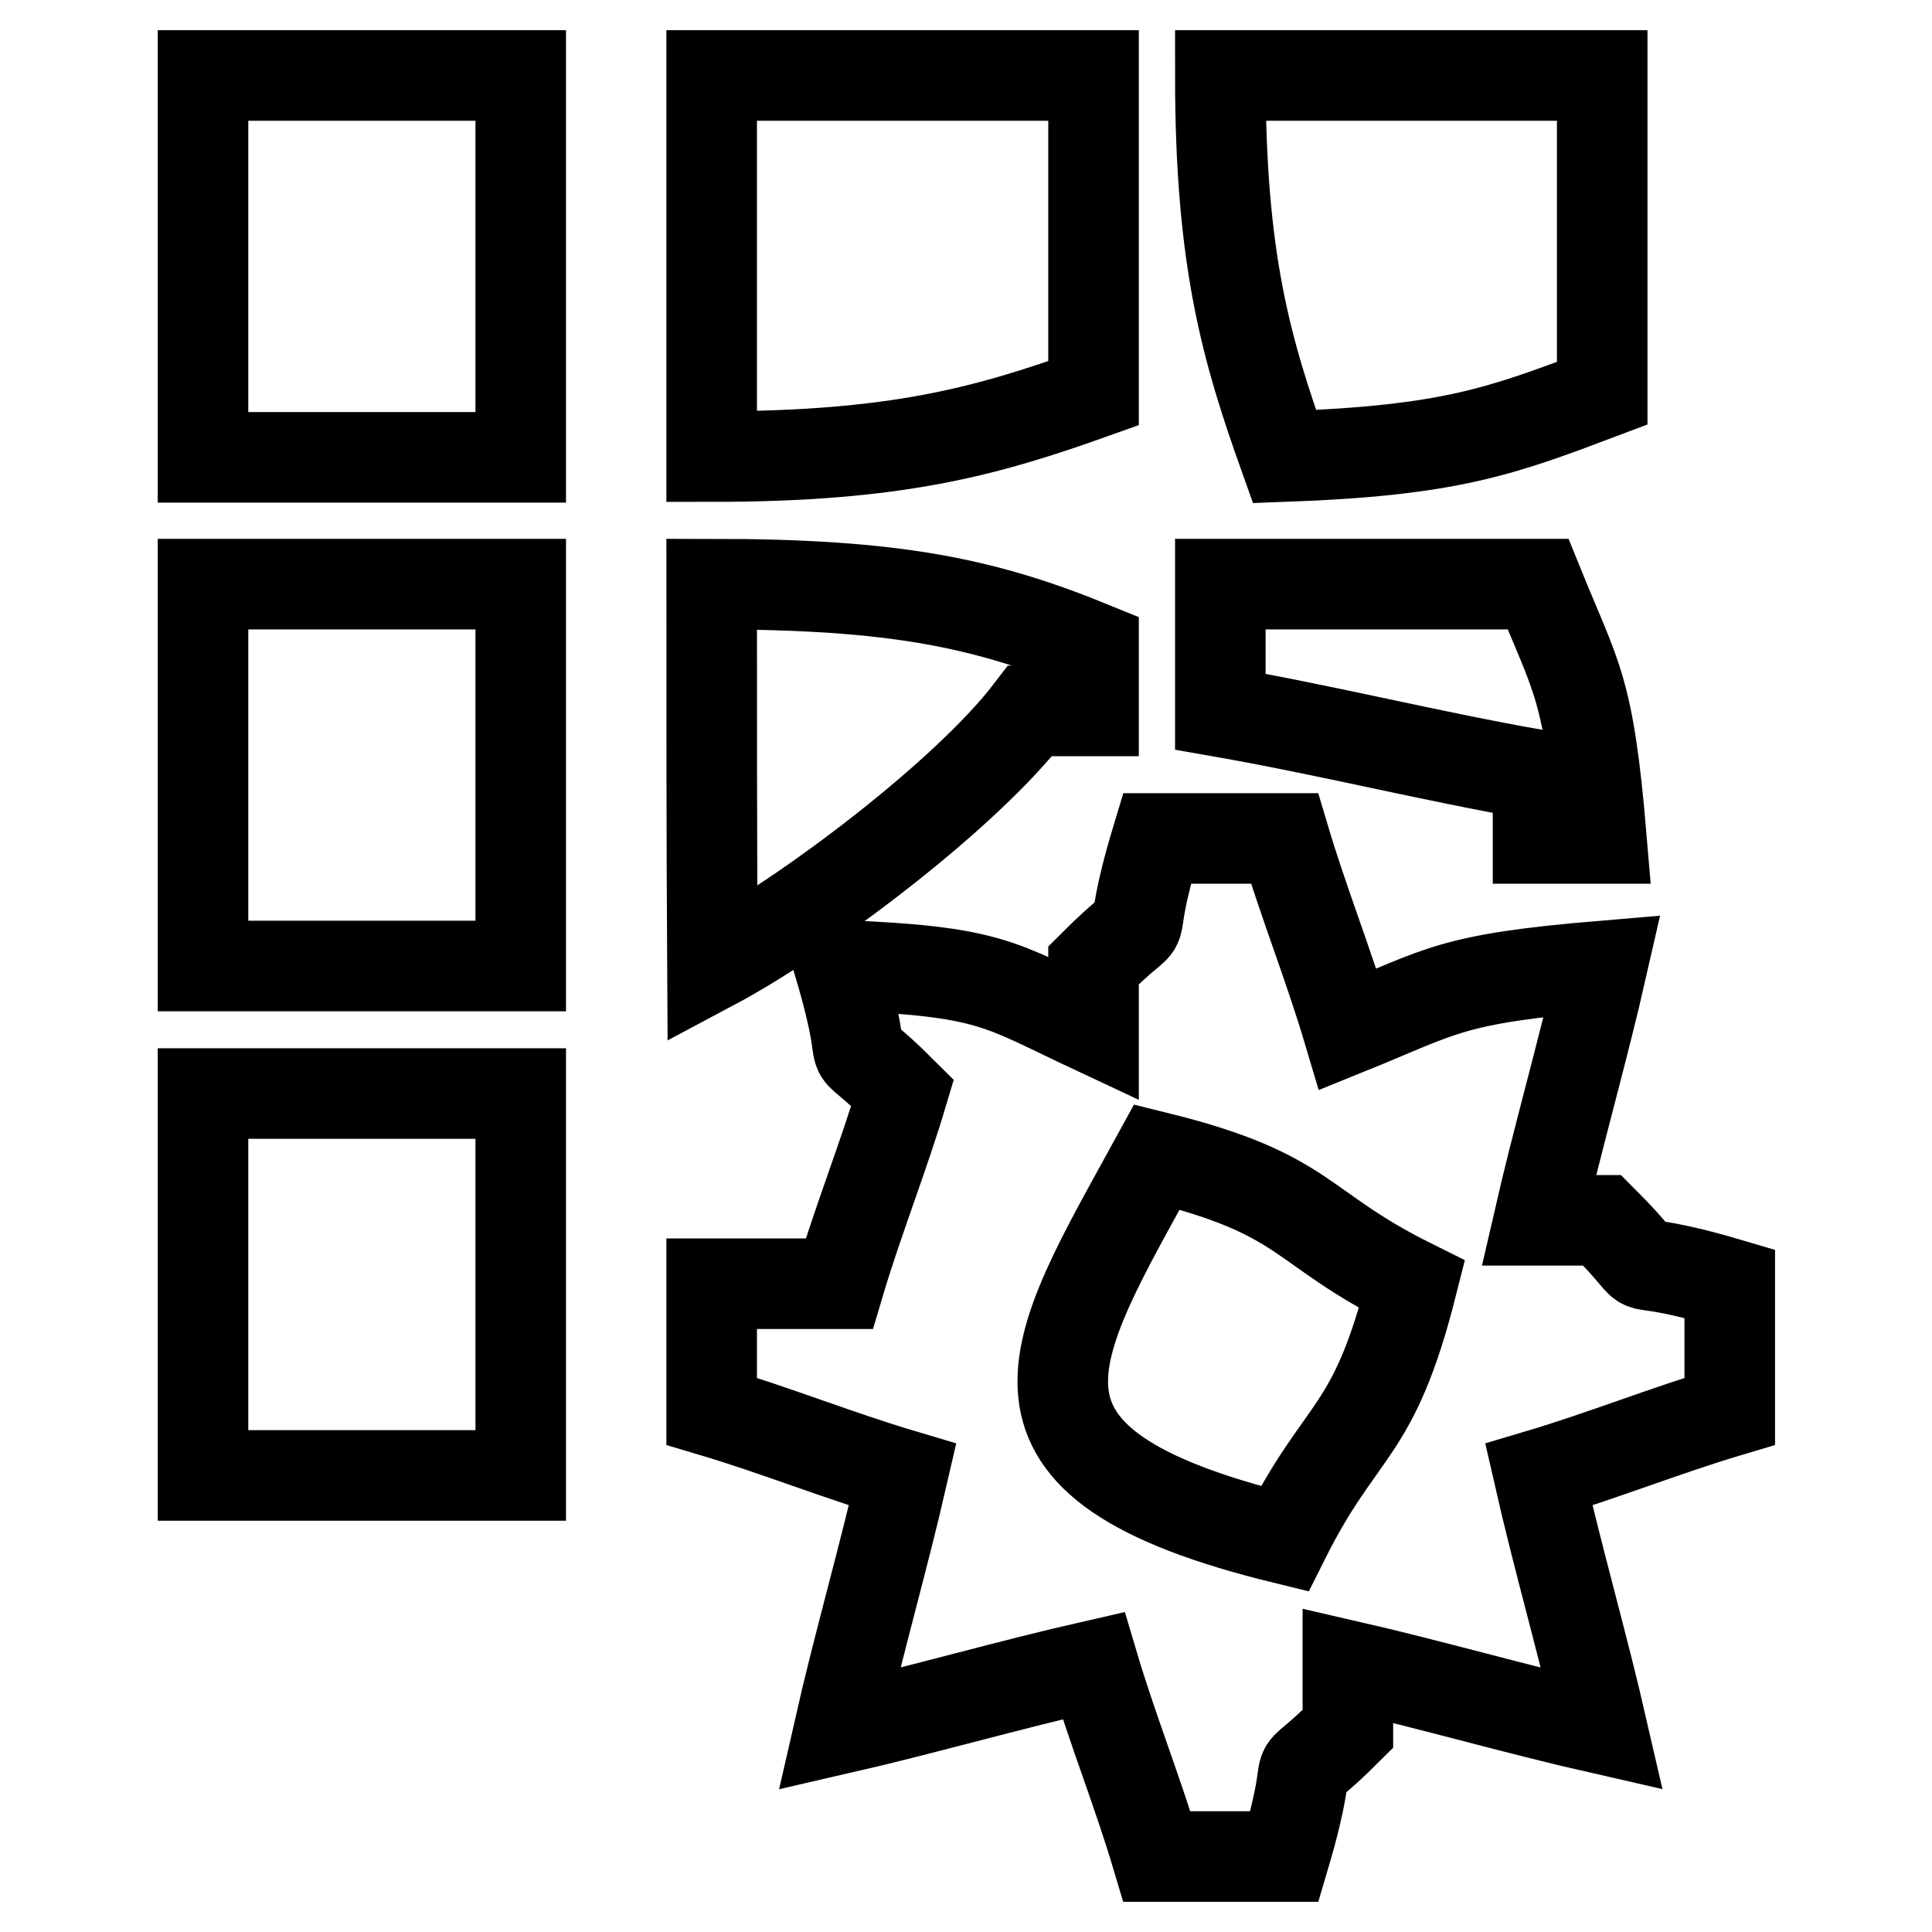
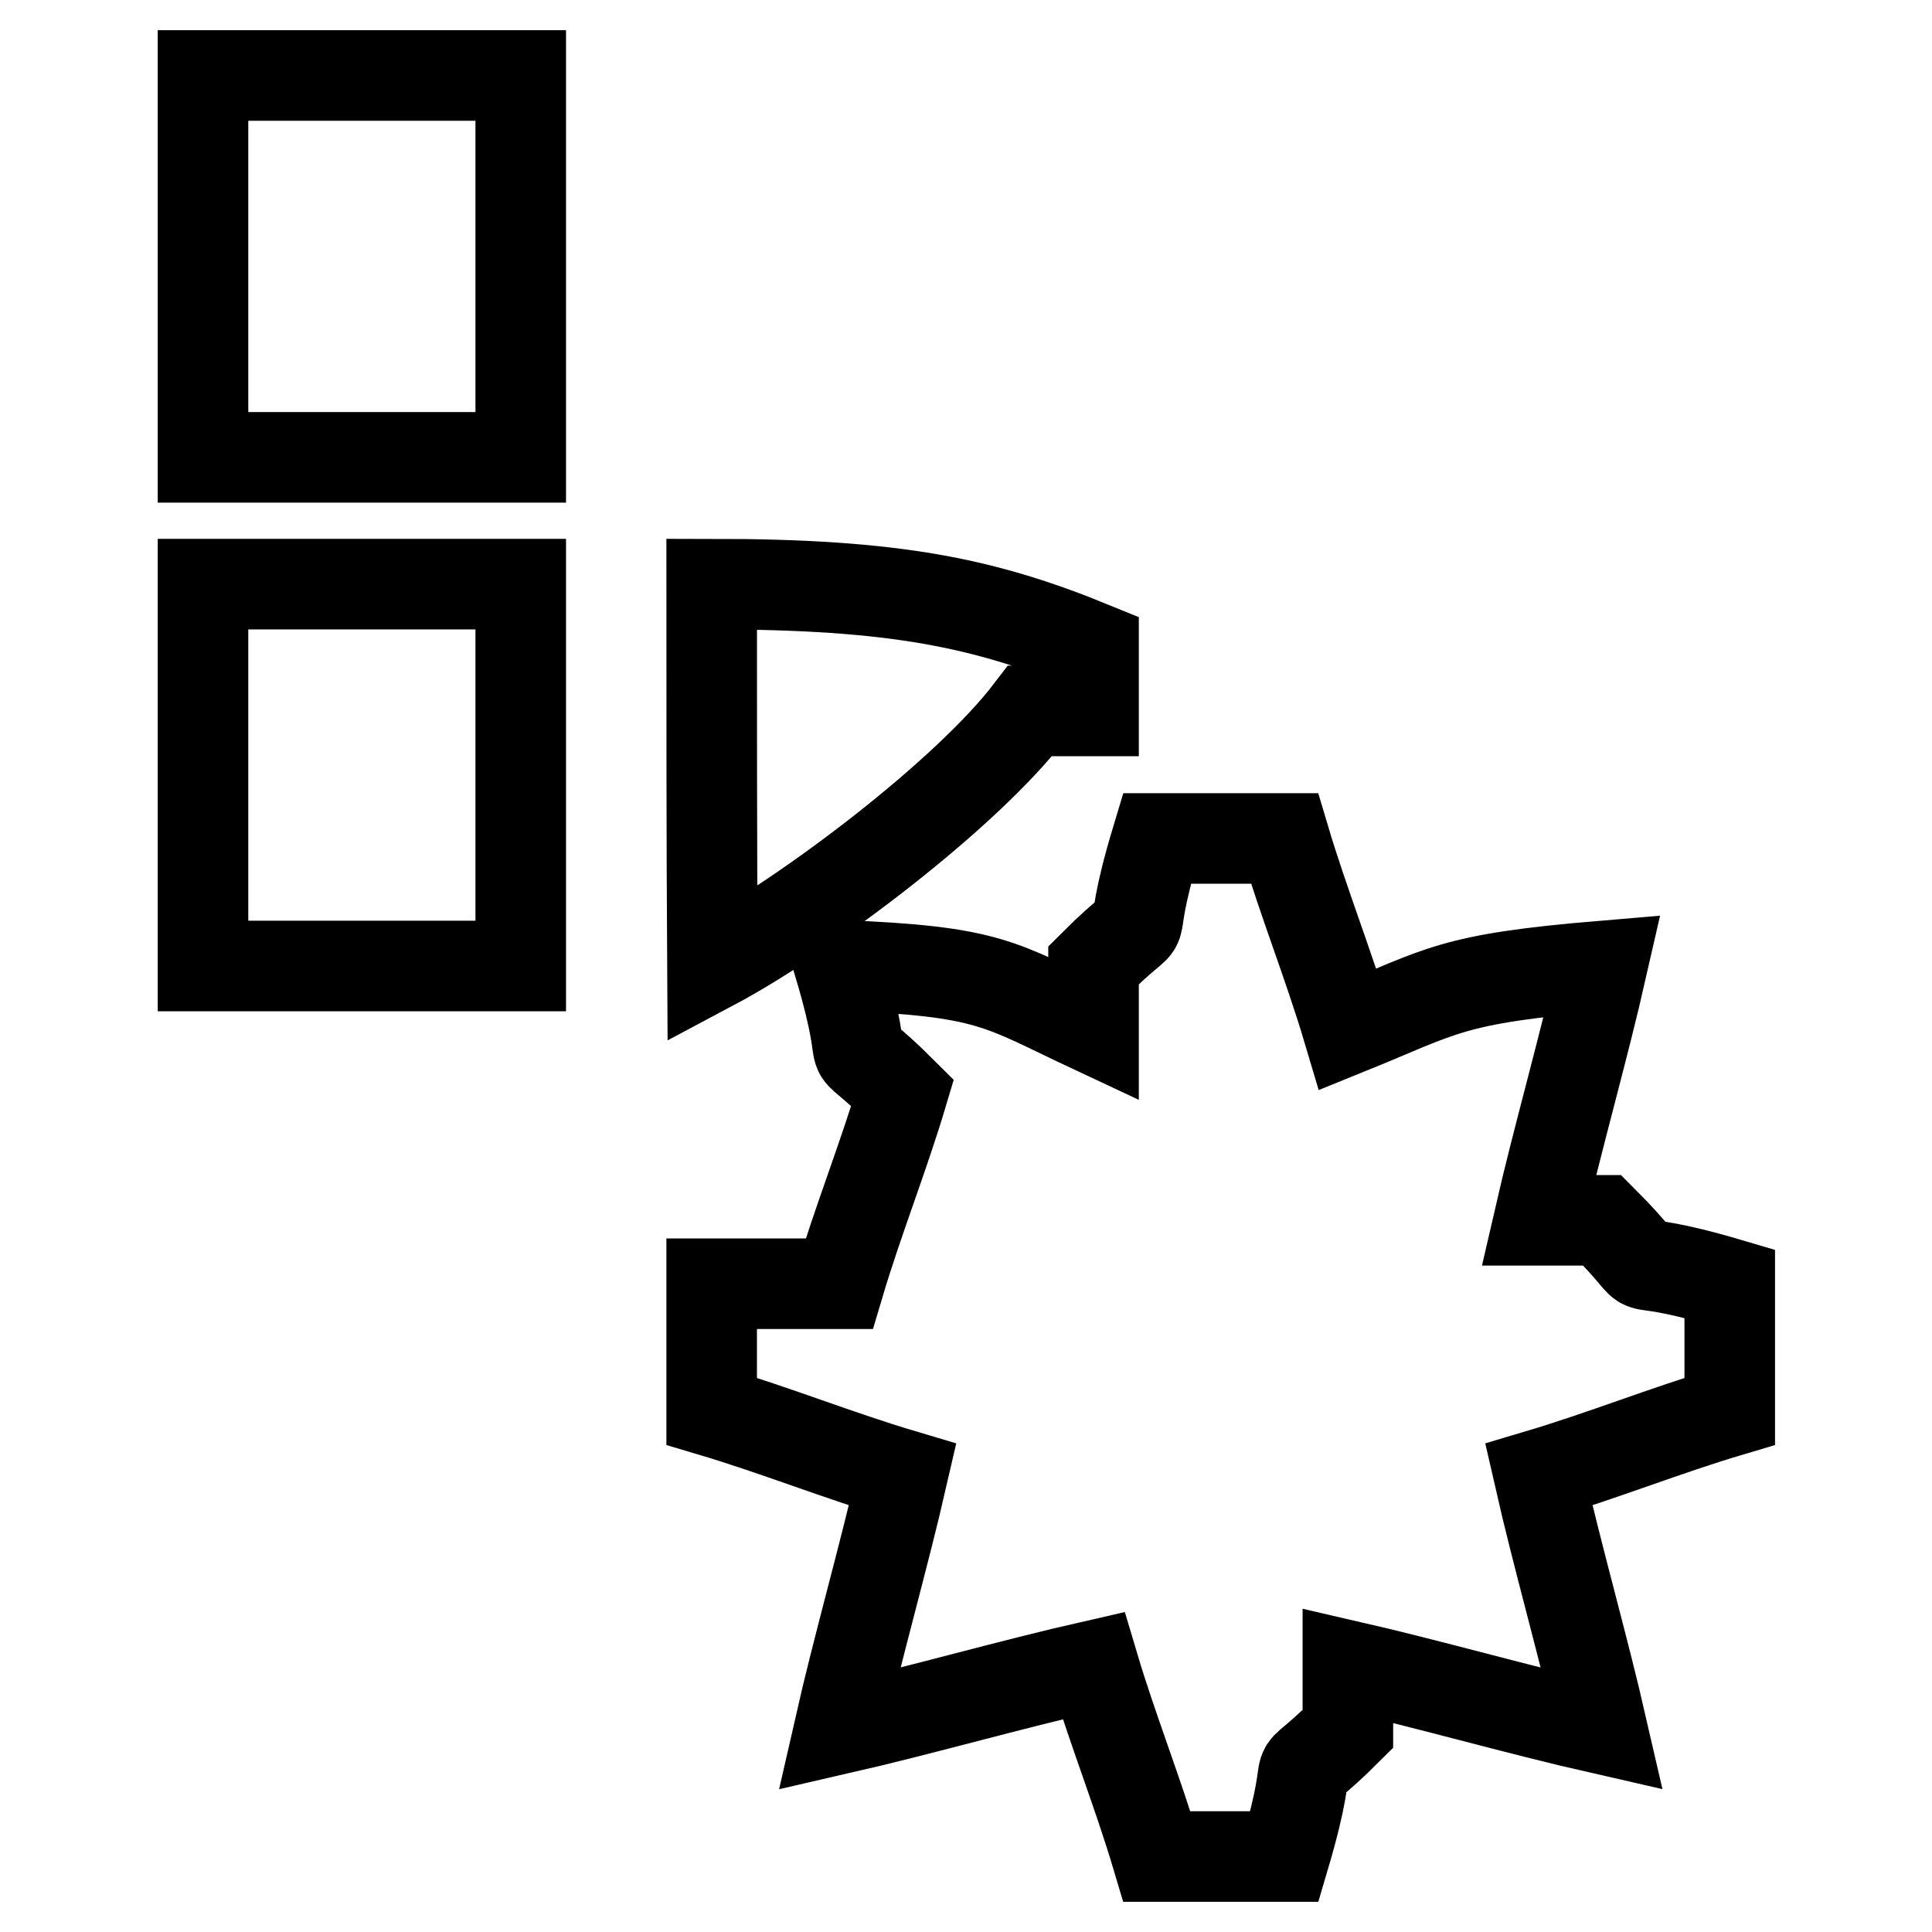
<svg xmlns="http://www.w3.org/2000/svg" version="1.1" x="0px" y="0px" viewBox="0 0 256 256" enable-background="new 0 0 256 256" xml:space="preserve">
  <g>
    <g>
      <path stroke-width="12" fill-opacity="0" stroke="#000000" d="M26.9,10c14.3,0,27.8,0,42.1,0c0,16.9,0,33.7,0,50.6c-14.3,0-27.8,0-42.1,0C26.9,43.7,26.9,26.9,26.9,10z" />
-       <path stroke-width="12" fill-opacity="0" stroke="#000000" d="M94.3,10c16.9,0,33.7,0,50.6,0c0,14.3,0,27.8,0,42.1c-14.3,5.1-26.1,8.4-50.6,8.4C94.3,43.7,94.3,26.9,94.3,10z" />
-       <path stroke-width="12" fill-opacity="0" stroke="#000000" d="M161.7,10c16.9,0,33.7,0,50.6,0c0,14.3,0,27.8,0,42.1c-13.5,5.1-20.2,7.6-42.1,8.4C165.1,46.2,161.7,34.4,161.7,10z" />
      <path stroke-width="12" fill-opacity="0" stroke="#000000" d="M26.9,77.4c14.3,0,27.8,0,42.1,0c0,16.9,0,33.7,0,50.6c-14.3,0-27.8,0-42.1,0C26.9,111.1,26.9,94.3,26.9,77.4z" />
      <path stroke-width="12" fill-opacity="0" stroke="#000000" d="M94.3,77.4c24.4,0,36.2,2.5,50.6,8.4c0,2.5,0,5.9,0,8.4c-2.5,0-5.9,0-8.4,0c-8.4,11-29.5,27-42.1,33.7C94.3,111.1,94.3,94.3,94.3,77.4z" />
-       <path stroke-width="12" fill-opacity="0" stroke="#000000" d="M161.7,77.4c14.3,0,27.8,0,42.1,0c5.1,12.6,6.7,13.5,8.4,33.7c-2.5,0-5.9,0-8.4,0c0-2.5,0-5.9,0-8.4c-14.3-2.5-27.8-5.9-42.1-8.4C161.7,88.4,161.7,83.3,161.7,77.4z" />
      <path stroke-width="12" fill-opacity="0" stroke="#000000" d="M153.3,111.1c5.9,0,11,0,16.9,0c2.5,8.4,5.9,16.9,8.4,25.3c12.6-5.1,13.5-6.7,33.7-8.4c-2.5,11-5.9,22.8-8.4,33.7c2.5,0,5.9,0,8.4,0c9.3,9.3,0,3.4,16.9,8.4c0,5.9,0,11,0,16.9c-8.4,2.5-16.9,5.9-25.3,8.4c2.5,11,5.9,22.8,8.4,33.7c-11-2.5-22.8-5.9-33.7-8.4c0,2.5,0,5.9,0,8.4c-9.3,9.3-3.4,0-8.4,16.9c-5.9,0-11,0-16.9,0c-2.5-8.4-5.9-16.9-8.4-25.3c-11,2.5-22.8,5.9-33.7,8.4c2.5-11,5.9-22.8,8.4-33.7c-8.4-2.5-16.9-5.9-25.3-8.4c0-5.9,0-11,0-16.9c5.9,0,11,0,16.9,0c2.5-8.4,5.9-16.9,8.4-25.3c-9.3-9.3-3.4,0-8.4-16.9c20.2,0.8,21.1,2.5,33.7,8.4c0-2.5,0-5.9,0-8.4C154.1,118.7,148.2,128,153.3,111.1z" />
-       <path stroke-width="12" fill-opacity="0" stroke="#000000" d="M26.9,144.9c14.3,0,27.8,0,42.1,0c0,16.9,0,33.7,0,50.6c-14.3,0-27.8,0-42.1,0C26.9,178.6,26.9,161.7,26.9,144.9z" />
-       <path stroke-width="12" fill-opacity="0" stroke="#000000" d="M153.3,153.3c-14.3,26.1-24.4,40.5,16.9,50.6c7.6-15.2,11.8-13.5,16.9-33.7C171.8,162.6,173.5,158.3,153.3,153.3z" />
    </g>
  </g>
</svg>